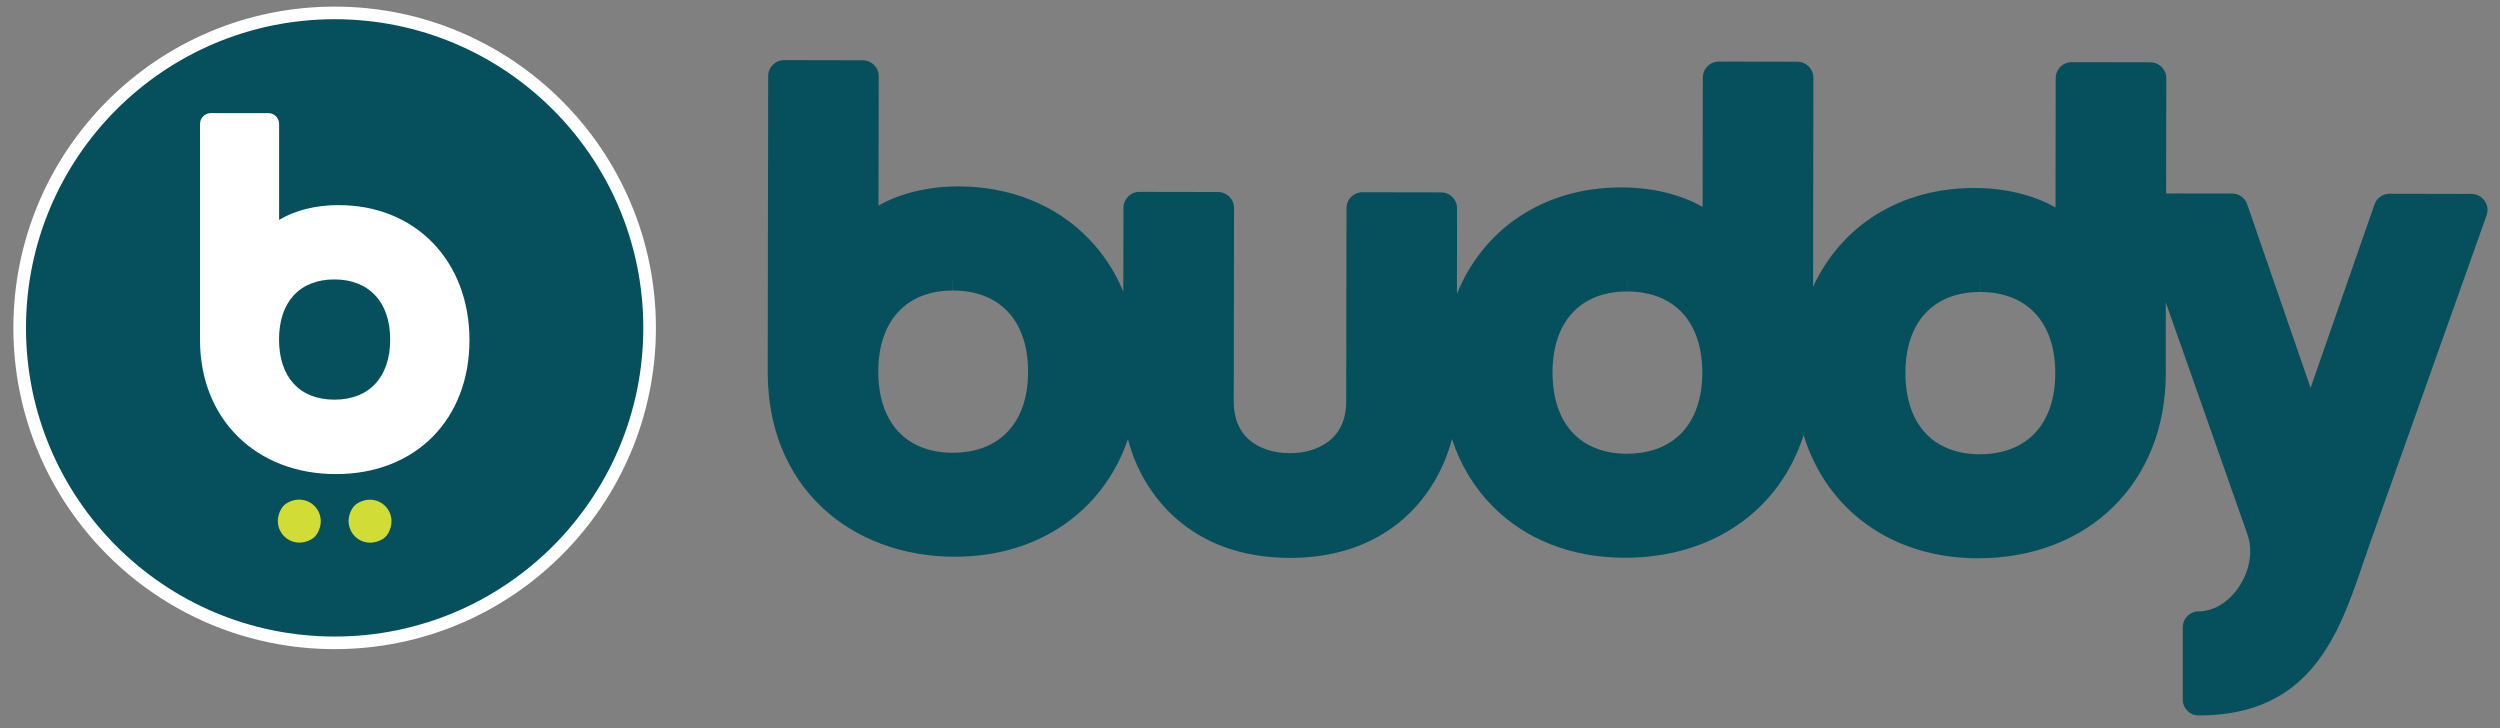
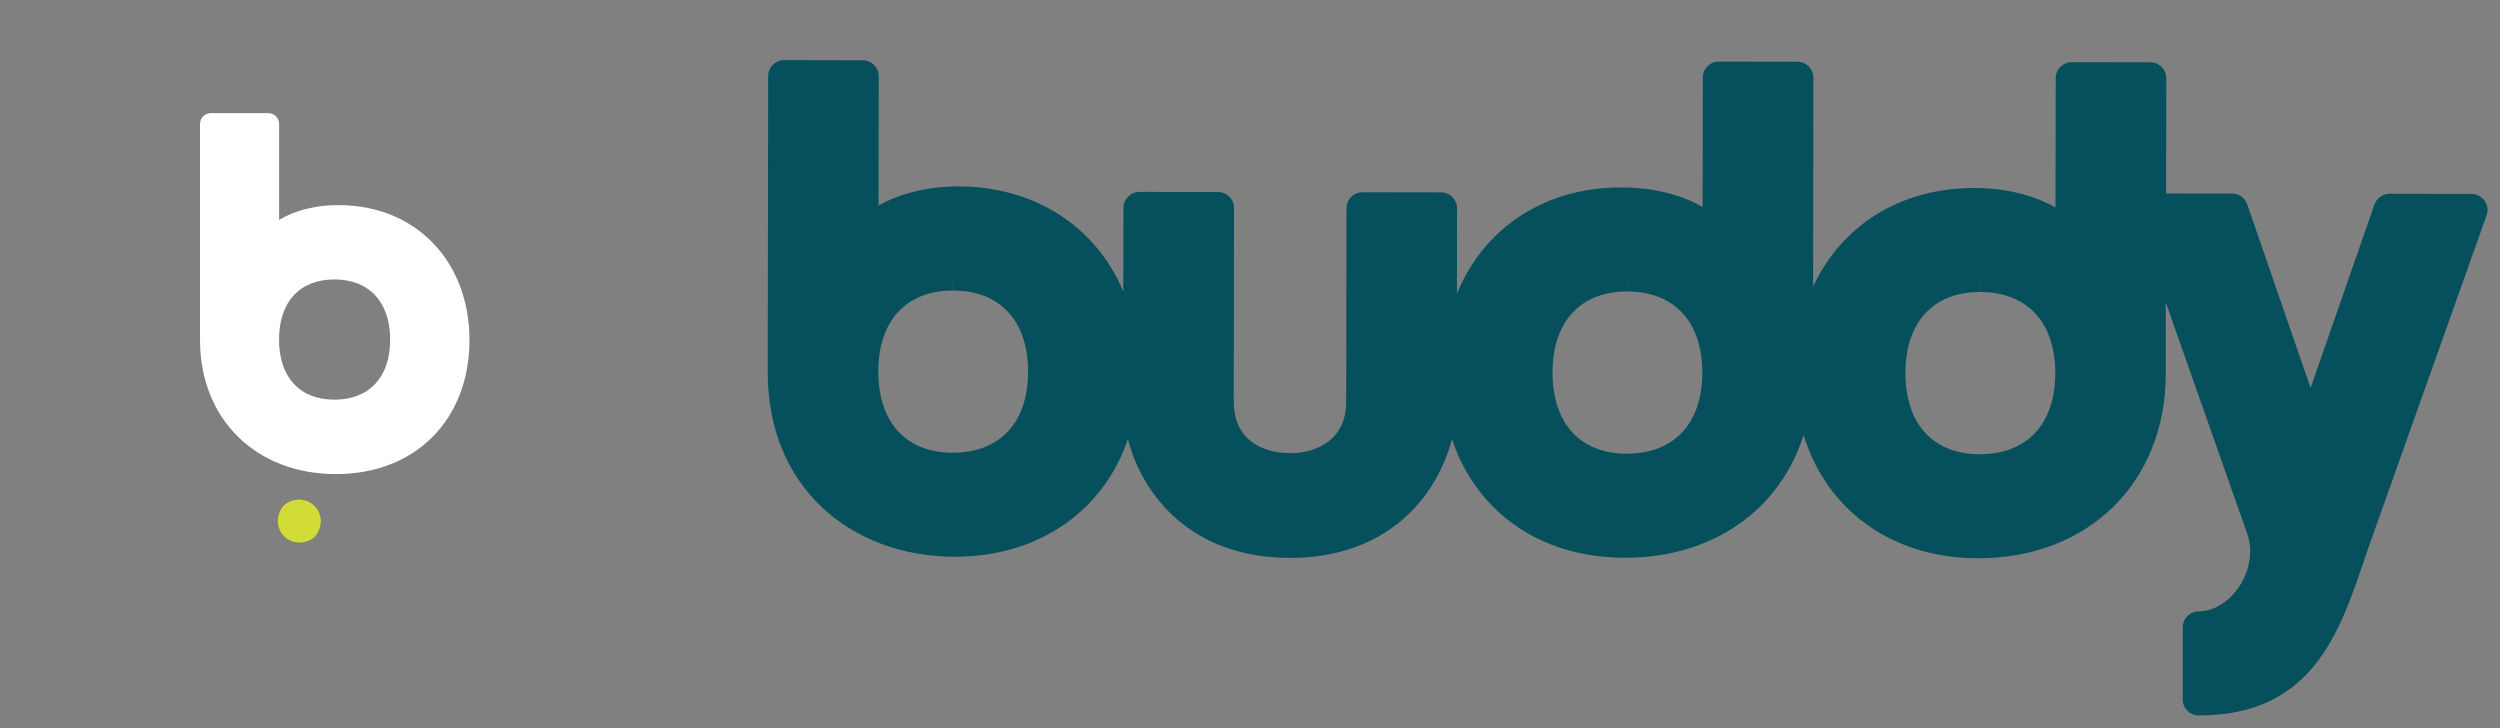
<svg xmlns="http://www.w3.org/2000/svg" width="127" height="37" viewBox="0 0 127 37" fill="none">
  <rect x="0" y="0" width="127" height="37" fill="#808080" stroke="none" />
  <path d="M126.215 10.196C126.063 9.981 125.818 9.855 125.555 9.851L121.388 9.843C121.043 9.843 120.735 10.062 120.624 10.385L117.378 19.705L114.158 10.378C114.046 10.051 113.738 9.832 113.393 9.832C113.393 9.832 111.249 9.832 110.039 9.829L110.047 3.974C110.047 3.759 109.962 3.555 109.809 3.403C109.657 3.251 109.453 3.165 109.238 3.165L105.239 3.158C104.794 3.158 104.43 3.522 104.43 3.967L104.419 10.541C103.313 9.907 101.874 9.55 100.282 9.55C96.505 9.55 93.53 11.483 92.105 14.566L92.12 3.948C92.12 3.499 91.76 3.139 91.311 3.136L87.312 3.128C86.867 3.128 86.503 3.492 86.503 3.937L86.492 10.511C85.386 9.877 83.947 9.521 82.355 9.521C78.423 9.521 75.362 11.613 74.012 14.922L74.019 10.585C74.019 10.136 73.659 9.777 73.21 9.773L69.211 9.766C68.996 9.766 68.792 9.851 68.639 10.003C68.487 10.155 68.402 10.359 68.402 10.574L68.387 20.402C68.387 22.331 66.911 23.021 65.527 23.021C64.714 23.021 63.991 22.788 63.49 22.368C62.948 21.912 62.674 21.248 62.674 20.398L62.689 10.567C62.689 10.118 62.329 9.758 61.88 9.754L57.88 9.747C57.435 9.747 57.072 10.111 57.072 10.556L57.064 14.807C56.638 13.791 56.044 12.882 55.283 12.103C53.636 10.407 51.306 9.472 48.702 9.469C47.144 9.469 45.727 9.817 44.628 10.444L44.639 3.874C44.639 3.425 44.28 3.065 43.831 3.062L39.831 3.054C39.616 3.054 39.412 3.139 39.26 3.292C39.108 3.444 39.023 3.648 39.023 3.863L39 18.892C38.996 21.689 39.954 24.071 41.768 25.782C43.474 27.388 45.864 28.279 48.49 28.282H48.509C52.783 28.282 56.055 25.949 57.298 22.313C58.033 25.136 60.485 28.334 65.516 28.341H65.534C70.572 28.341 73.028 25.132 73.759 22.305C74.19 23.615 74.887 24.773 75.837 25.73C77.529 27.429 79.847 28.33 82.541 28.334H82.559C87.03 28.334 90.428 25.886 91.623 22.098C92.781 25.893 96.094 28.353 100.468 28.36H100.486C106.092 28.36 110.013 24.513 110.021 19V15.36L114.169 27.143C114.469 27.985 114.287 29.032 113.698 29.874C113.174 30.616 112.429 31.057 111.694 31.057C111.479 31.057 111.275 31.143 111.123 31.295C110.971 31.447 110.885 31.651 110.885 31.866V35.532C110.878 35.98 111.242 36.34 111.69 36.344H111.709C117.411 36.344 118.825 32.2 120.068 28.546C120.175 28.223 120.286 27.904 120.398 27.588L126.319 10.938C126.408 10.689 126.371 10.415 126.219 10.2L126.215 10.196ZM48.398 22.999C46.027 22.999 44.614 21.452 44.617 18.874C44.621 16.295 46.038 14.759 48.405 14.759V13.95L48.413 14.759C50.806 14.759 52.23 16.306 52.226 18.885C52.226 21.463 50.794 22.999 48.398 22.999ZM82.652 23.051C81.51 23.051 80.556 22.684 79.903 21.994C79.224 21.278 78.868 20.217 78.868 18.922C78.868 16.343 80.289 14.807 82.656 14.807V13.999L82.663 14.807C85.056 14.807 86.481 16.355 86.477 18.933C86.474 21.511 85.045 23.047 82.648 23.047L82.652 23.051ZM100.579 23.077C99.436 23.077 98.483 22.71 97.83 22.02C97.151 21.304 96.795 20.243 96.795 18.948C96.795 16.369 98.216 14.833 100.583 14.833V14.025L100.59 14.833C102.983 14.833 104.411 16.381 104.408 18.959C104.404 21.537 102.976 23.073 100.579 23.073V23.077Z" fill="#05505C" />
-   <path d="M17 32.656C25.836 32.656 33 25.492 33 16.656C33 7.819 25.836 0.656 17 0.656C8.163 0.656 1 7.819 1 16.656C1 25.492 8.163 32.656 17 32.656Z" fill="#05505C" stroke="white" stroke-width="0.64" />
  <path d="M17.208 10.418C16.043 10.418 14.984 10.686 14.179 11.17V6.294C14.179 5.99 13.932 5.747 13.632 5.747H10.709C10.405 5.747 10.161 5.994 10.161 6.294V17.277C10.161 21.284 13 24.084 17.067 24.084C21.134 24.084 23.849 21.284 23.849 17.277C23.849 13.27 21.12 10.421 17.212 10.421L17.208 10.418ZM16.986 20.303C15.224 20.303 14.175 19.163 14.175 17.249C14.175 15.335 15.227 14.195 16.986 14.195C18.744 14.195 19.821 15.339 19.821 17.249C19.821 19.159 18.761 20.303 16.986 20.303Z" fill="white" />
-   <path d="M14.278 25.867C13.699 26.912 14.761 27.978 15.806 27.403C15.944 27.328 16.057 27.215 16.131 27.078C16.71 26.033 15.651 24.967 14.603 25.542C14.465 25.616 14.352 25.729 14.278 25.867Z" fill="#D1DC37" />
-   <path d="M17.872 25.87C17.293 26.915 18.355 27.982 19.4 27.406C19.538 27.332 19.651 27.219 19.725 27.081C20.304 26.036 19.242 24.97 18.197 25.546C18.059 25.62 17.946 25.733 17.872 25.87Z" fill="#D1DC37" />
+   <path d="M14.278 25.867C13.699 26.912 14.761 27.978 15.806 27.403C15.944 27.328 16.057 27.215 16.131 27.078C16.71 26.033 15.651 24.967 14.603 25.542C14.465 25.616 14.352 25.729 14.278 25.867" fill="#D1DC37" />
</svg>